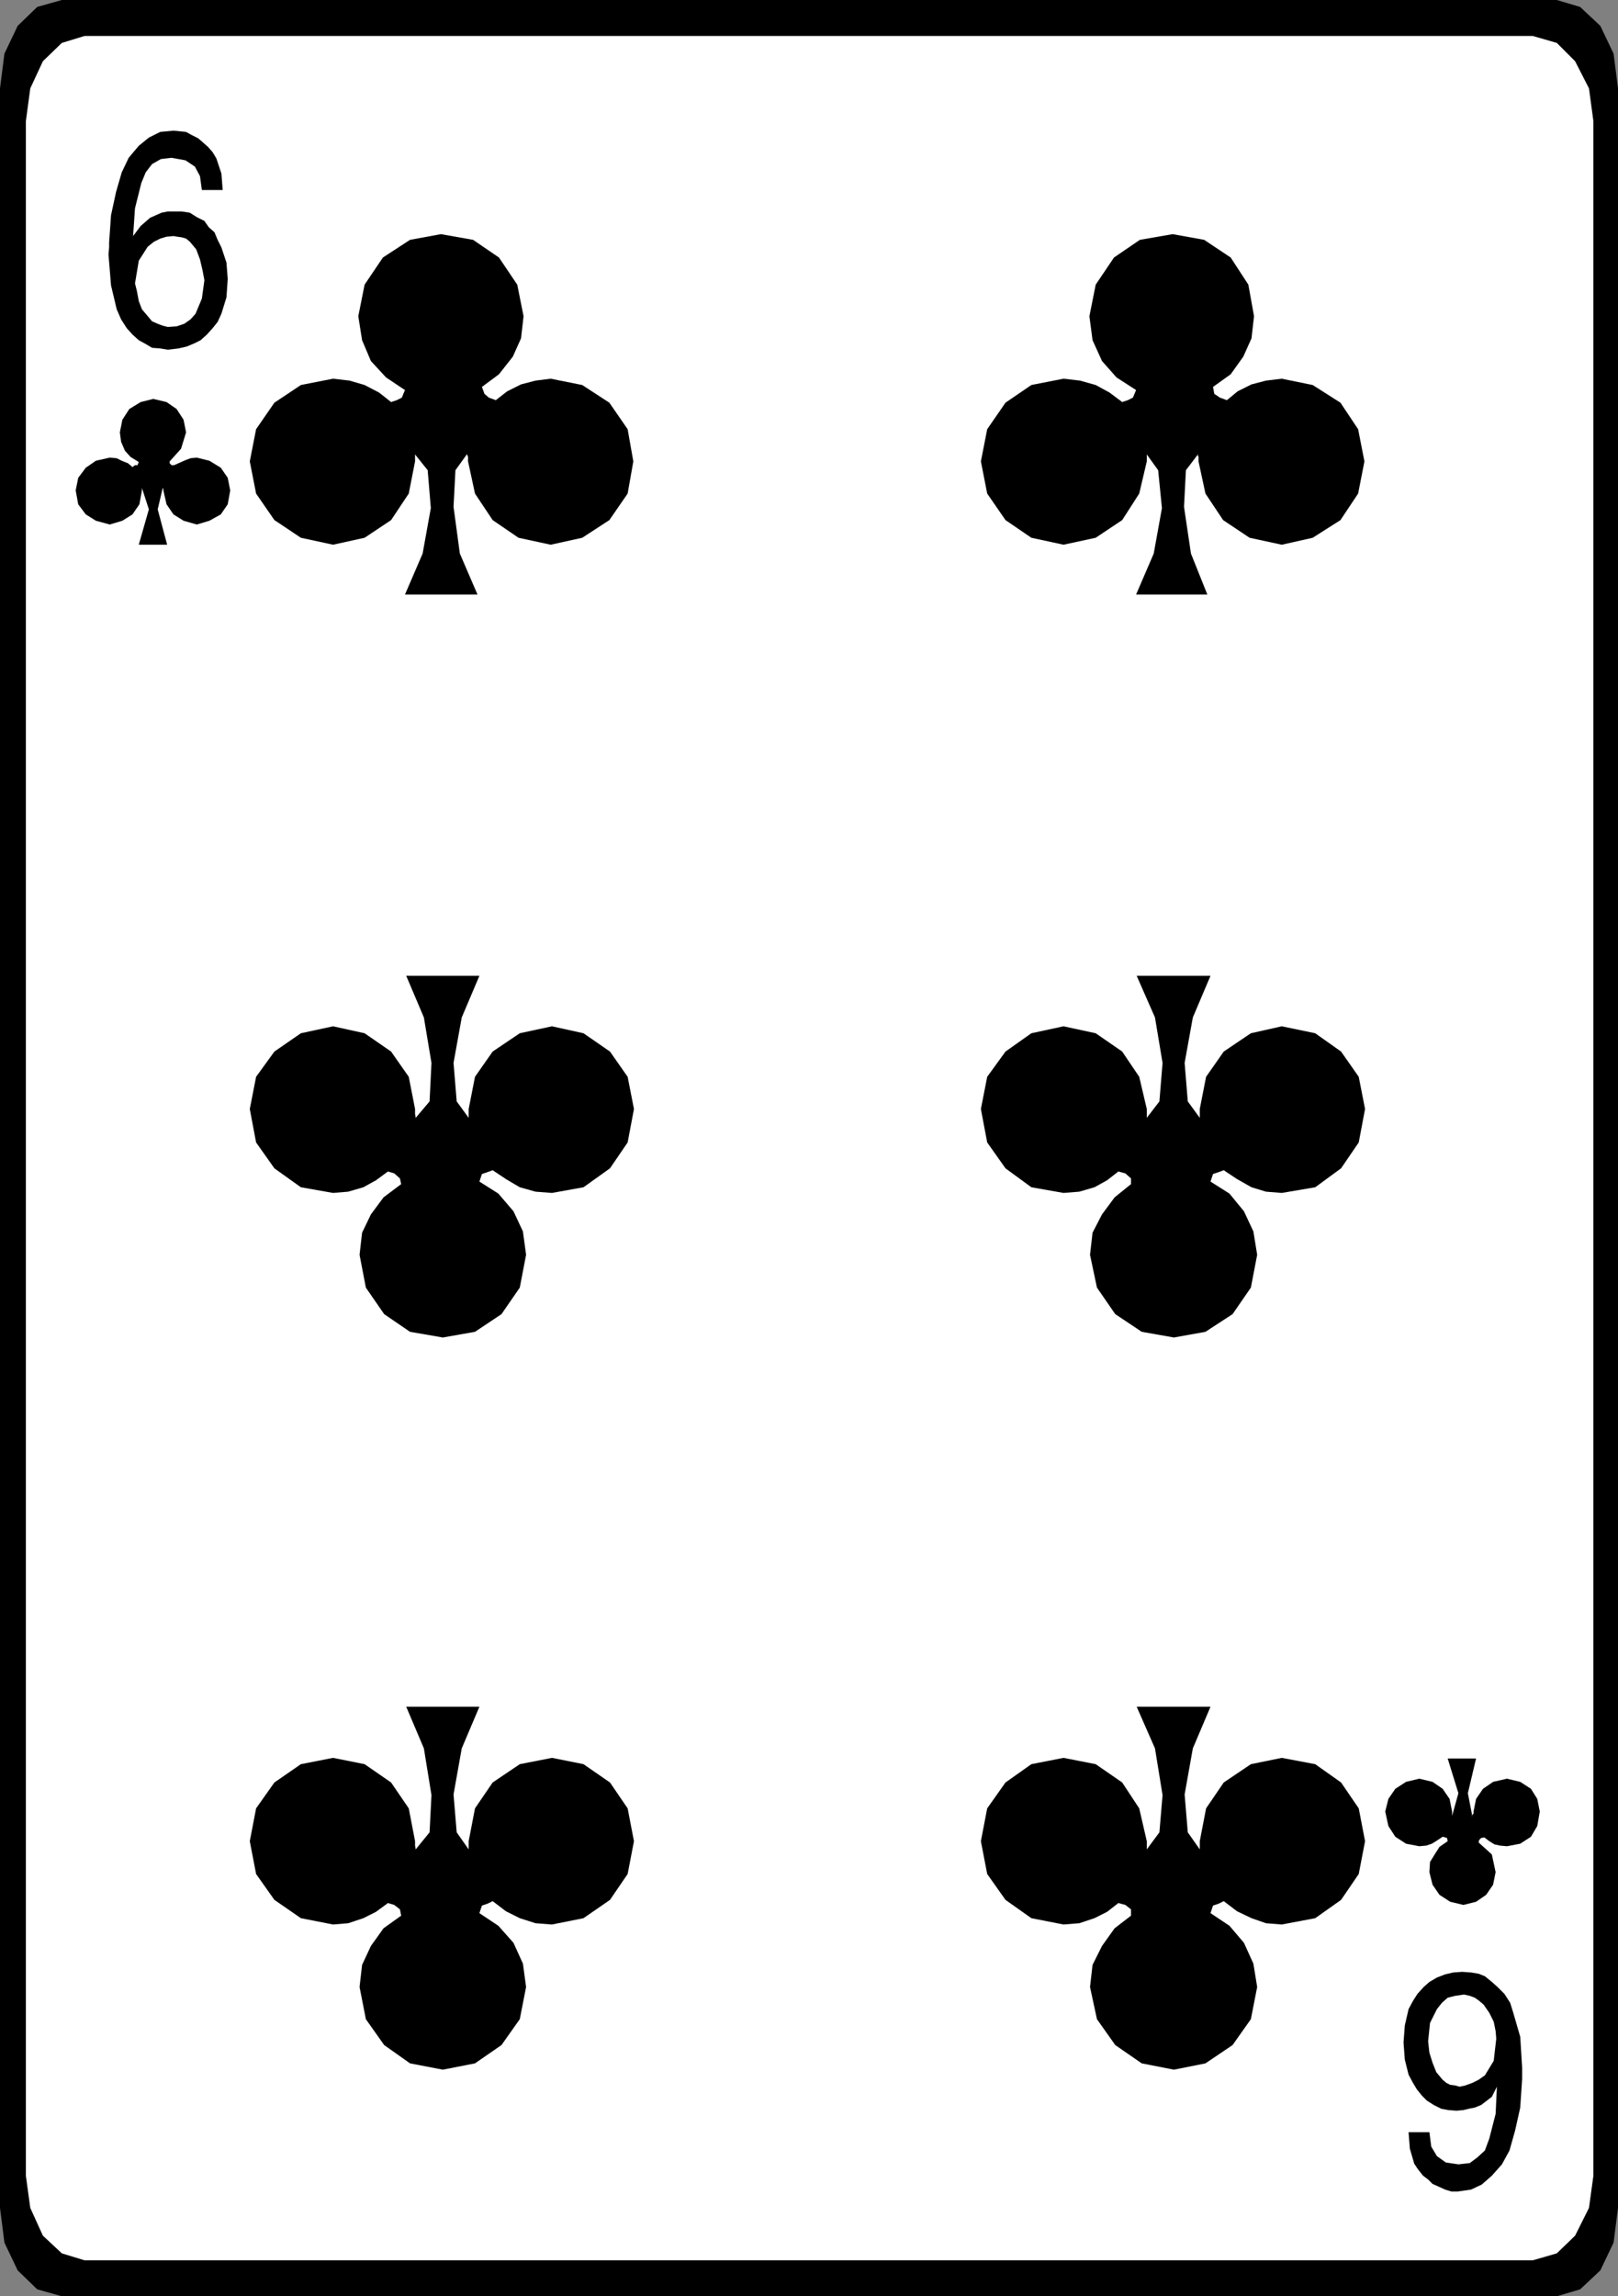
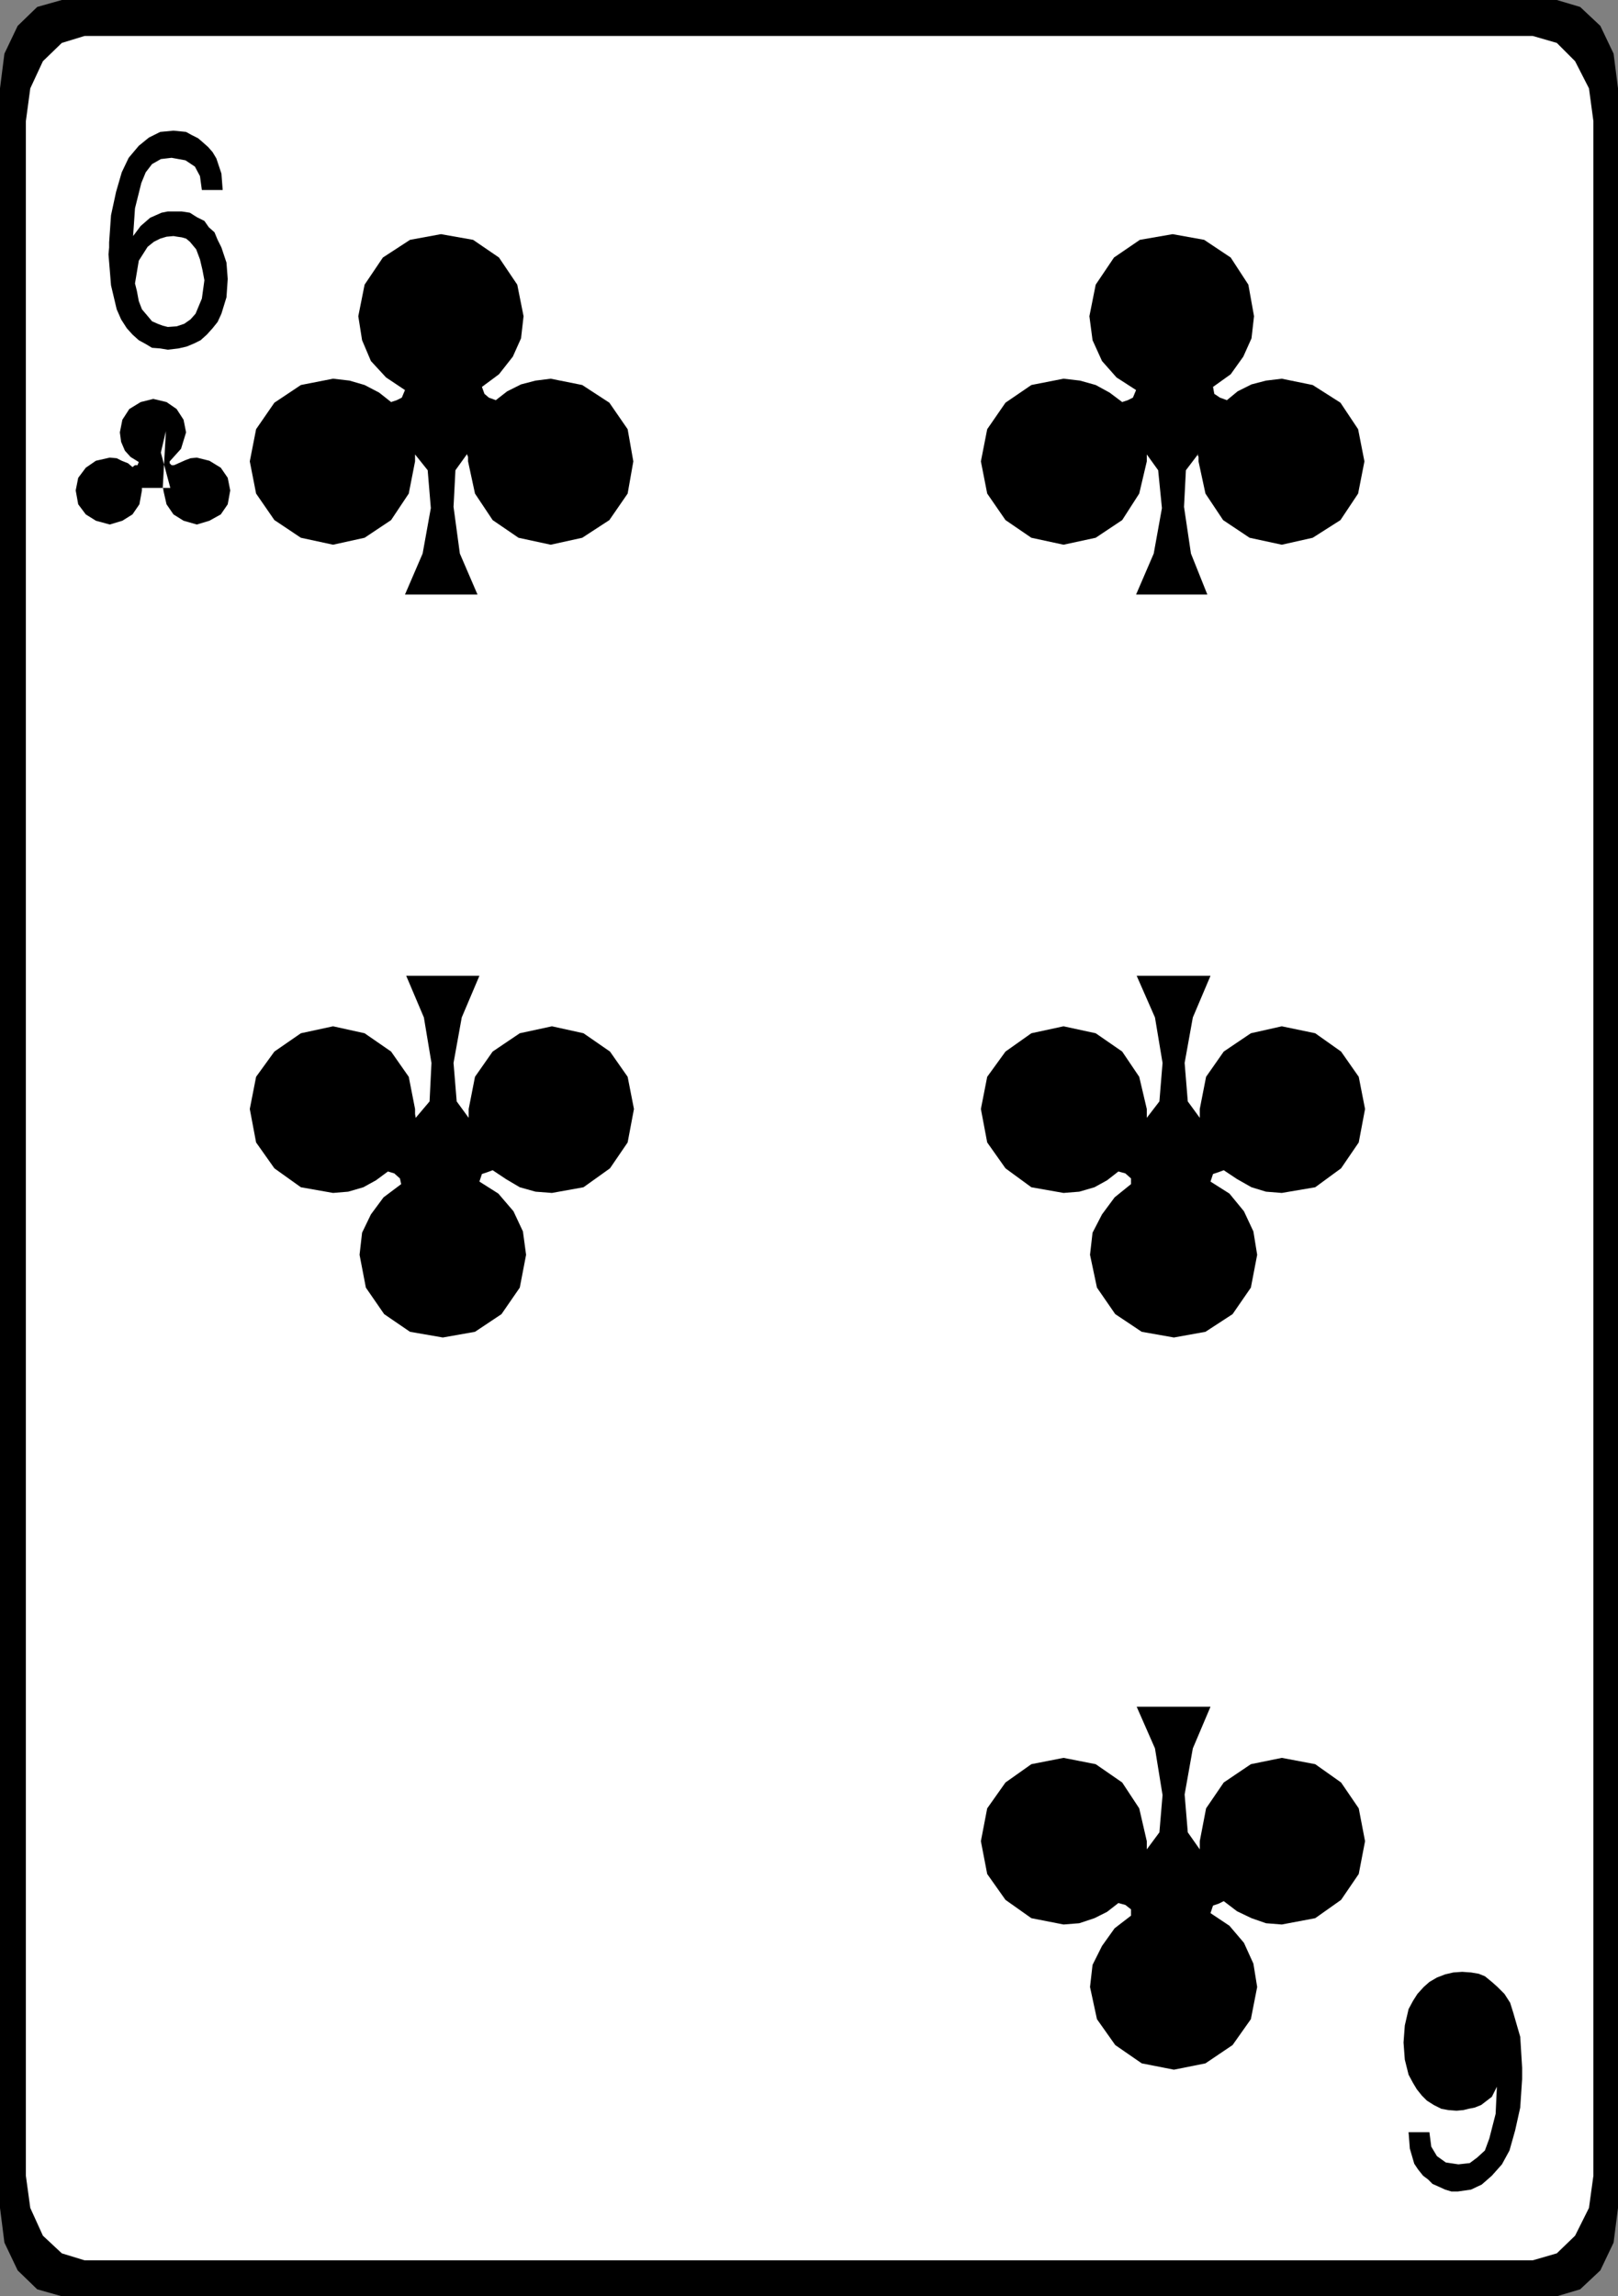
<svg xmlns="http://www.w3.org/2000/svg" xmlns:ns1="http://sodipodi.sourceforge.net/DTD/sodipodi-0.dtd" xmlns:ns2="http://www.inkscape.org/namespaces/inkscape" version="1.0" width="109.646mm" height="155.54mm" id="svg14" ns1:docname="06 of Clubs.wmf">
  <rect width="100%" height="100%" fill="#808080" stroke="none" />
  <ns1:namedview id="namedview14" pagecolor="#ffffff" bordercolor="#000000" borderopacity="0.25" ns2:showpageshadow="2" ns2:pageopacity="0.0" ns2:pagecheckerboard="0" ns2:deskcolor="#d1d1d1" ns2:document-units="mm" />
  <defs id="defs1">
    <pattern id="WMFhbasepattern" patternUnits="userSpaceOnUse" width="6" height="6" x="0" y="0" />
  </defs>
  <path style="fill:#000000;fill-opacity:1;fill-rule:evenodd;stroke:none" d="M 15.833,0 H 398.738 l 5.978,1.778 5.17,4.848 3.393,7.11 1.131,8.888 V 565.246 l -1.131,8.888 -3.393,7.11 -5.17,4.848 -5.978,1.778 H 15.833 L 9.532,586.091 4.524,581.243 1.131,574.133 0,565.246 V 22.623 L 1.131,13.735 4.524,6.625 9.532,1.778 Z" id="path1" />
  <path style="fill:#ffffff;fill-opacity:1;fill-rule:evenodd;stroke:none" d="M 21.649,9.211 H 392.599 l 6.139,1.778 4.685,4.686 3.554,6.948 1.131,8.403 V 557.005 l -1.131,8.241 -3.554,7.11 -4.685,4.525 -6.139,1.778 H 21.649 l -5.816,-1.778 -4.847,-4.525 -3.231,-7.11 -1.131,-8.241 V 31.025 l 1.131,-8.403 3.231,-6.948 4.847,-4.686 z" id="path2" />
  <path style="fill:#000000;fill-opacity:1;fill-rule:evenodd;stroke:none" d="m 27.95,62.051 0.485,-6.948 1.293,-5.979 1.454,-5.009 1.777,-3.717 2.585,-3.07 2.585,-2.101 2.908,-1.454 3.393,-0.323 1.616,0.162 1.616,0.162 1.454,0.808 1.616,0.808 1.131,0.97 1.454,1.293 1.131,1.293 0.969,1.616 1.293,3.878 0.323,4.201 h -5.332 l -0.485,-3.555 -1.293,-2.424 -2.423,-1.616 -3.554,-0.646 -2.747,0.323 -2.262,1.293 -1.616,2.101 -1.131,2.747 -1.616,6.464 -0.485,7.11 1.939,-2.585 2.423,-2.101 1.454,-0.646 1.454,-0.646 1.616,-0.323 h 1.616 1.939 l 2.1,0.323 1.777,1.131 1.939,0.97 1.131,1.616 1.454,1.293 0.808,1.939 0.969,1.939 1.293,3.878 0.323,4.201 -0.323,4.686 -1.293,4.201 -0.969,2.101 -1.293,1.616 -1.454,1.616 -1.616,1.454 -1.616,0.808 -1.939,0.808 -2.1,0.485 -2.747,0.323 -1.939,-0.323 -2.1,-0.162 -1.616,-0.97 -1.777,-0.97 -1.616,-1.454 -1.454,-1.616 -1.454,-2.262 -1.131,-2.585 -1.454,-6.14 -0.646,-7.918 0.162,-1.778 z" id="path3" />
-   <path style="fill:#000000;fill-opacity:1;fill-rule:evenodd;stroke:none" d="m 41.683,124.91 0.162,0.323 v 0.323 l 0.808,3.555 1.777,2.585 2.585,1.616 3.393,0.97 3.231,-0.97 2.908,-1.616 1.777,-2.585 0.646,-3.555 -0.646,-3.232 -1.777,-2.585 -2.908,-1.778 -3.231,-0.808 -1.616,0.162 -1.293,0.485 -1.454,0.646 -1.454,0.646 h -0.646 l -0.485,-0.485 v -0.485 l 2.908,-3.232 1.293,-4.201 -0.646,-3.232 -1.777,-2.747 -2.585,-1.778 -3.393,-0.808 -3.231,0.808 -2.908,1.778 -1.777,2.747 -0.646,3.232 0.323,2.424 0.969,2.262 1.454,1.616 2.1,1.293 -0.323,0.808 H 34.575 l -0.646,0.485 -1.131,-0.97 -1.616,-0.646 -1.293,-0.646 -1.777,-0.162 -3.554,0.808 -2.585,1.778 -1.939,2.585 -0.646,3.232 0.646,3.555 1.939,2.585 2.585,1.616 3.554,0.97 3.231,-0.97 2.585,-1.616 1.777,-2.585 0.646,-3.555 v -0.323 -0.323 l 1.777,5.494 -2.585,9.049 h 7.27 l -2.423,-9.049 1.293,-5.494 z" id="path4" />
+   <path style="fill:#000000;fill-opacity:1;fill-rule:evenodd;stroke:none" d="m 41.683,124.91 0.162,0.323 v 0.323 l 0.808,3.555 1.777,2.585 2.585,1.616 3.393,0.97 3.231,-0.97 2.908,-1.616 1.777,-2.585 0.646,-3.555 -0.646,-3.232 -1.777,-2.585 -2.908,-1.778 -3.231,-0.808 -1.616,0.162 -1.293,0.485 -1.454,0.646 -1.454,0.646 h -0.646 l -0.485,-0.485 v -0.485 l 2.908,-3.232 1.293,-4.201 -0.646,-3.232 -1.777,-2.747 -2.585,-1.778 -3.393,-0.808 -3.231,0.808 -2.908,1.778 -1.777,2.747 -0.646,3.232 0.323,2.424 0.969,2.262 1.454,1.616 2.1,1.293 -0.323,0.808 H 34.575 l -0.646,0.485 -1.131,-0.97 -1.616,-0.646 -1.293,-0.646 -1.777,-0.162 -3.554,0.808 -2.585,1.778 -1.939,2.585 -0.646,3.232 0.646,3.555 1.939,2.585 2.585,1.616 3.554,0.97 3.231,-0.97 2.585,-1.616 1.777,-2.585 0.646,-3.555 v -0.323 -0.323 h 7.27 l -2.423,-9.049 1.293,-5.494 z" id="path4" />
  <path style="fill:#000000;fill-opacity:1;fill-rule:evenodd;stroke:none" d="m 119.557,116.184 0.323,0.808 v 1.131 l 1.777,8.241 4.524,6.787 6.624,4.525 8.24,1.778 8.078,-1.778 6.947,-4.525 4.685,-6.787 1.454,-8.241 -1.454,-8.241 -4.685,-6.787 -6.947,-4.525 -8.078,-1.616 -3.878,0.485 -3.716,0.97 -3.554,1.777 -2.908,2.262 -1.777,-0.646 -1.131,-0.97 -0.646,-1.778 4.362,-3.232 3.554,-4.525 2.1,-4.686 0.646,-5.656 -1.616,-8.08 -4.685,-6.948 -6.624,-4.525 -8.24,-1.454 -7.917,1.454 -6.947,4.525 -4.685,6.948 -1.616,8.08 0.969,6.14 2.262,5.333 3.878,4.201 4.847,3.232 -0.808,1.939 -1.292,0.646 -1.454,0.485 -3.07,-2.424 -3.716,-1.939 -3.878,-1.131 -4.201,-0.485 -8.24,1.616 -6.786,4.525 -4.685,6.787 -1.616,8.241 1.616,8.241 4.685,6.787 6.786,4.525 8.24,1.778 8.078,-1.778 6.786,-4.525 4.524,-6.787 1.616,-8.241 v -1.131 -0.646 l 3.231,4.04 0.808,9.695 -2.1,11.635 -4.524,10.503 h 18.58 l -4.524,-10.503 -1.616,-11.958 0.485,-9.372 2.908,-4.04 v 0 z" id="path5" />
  <path style="fill:#000000;fill-opacity:1;fill-rule:evenodd;stroke:none" d="m 306.647,116.184 0.323,0.808 v 1.131 l 1.777,8.241 4.524,6.787 6.786,4.525 8.24,1.778 7.917,-1.778 7.109,-4.525 4.524,-6.787 1.616,-8.241 -1.616,-8.241 -4.524,-6.787 -7.109,-4.525 -7.917,-1.616 -4.039,0.485 -3.716,0.97 -3.554,1.777 -2.747,2.262 -1.777,-0.646 -1.454,-0.97 -0.323,-1.778 4.524,-3.232 3.231,-4.525 2.1,-4.686 0.646,-5.656 -1.454,-8.08 -4.524,-6.948 -6.786,-4.525 -8.078,-1.454 -8.401,1.454 -6.624,4.525 -4.685,6.948 -1.616,8.08 0.808,6.14 2.423,5.333 3.716,4.201 5.008,3.232 -0.808,1.939 -1.292,0.646 -1.454,0.485 -3.231,-2.424 -3.554,-1.939 -4.039,-1.131 -4.201,-0.485 -8.24,1.616 -6.624,4.525 -4.685,6.787 -1.616,8.241 1.616,8.241 4.685,6.787 6.624,4.525 8.24,1.778 8.24,-1.778 6.786,-4.525 4.362,-6.787 1.939,-8.241 v -1.131 -0.646 l 2.908,4.04 0.969,9.695 -2.1,11.635 -4.524,10.503 h 18.257 l -4.201,-10.503 -1.777,-11.958 0.485,-9.372 3.07,-4.04 v 0 z" id="path6" />
-   <path style="fill:#000000;fill-opacity:1;fill-rule:evenodd;stroke:none" d="m 106.47,473.462 -0.162,-0.97 v -1.131 l -1.616,-8.403 -4.524,-6.625 -6.786,-4.686 -8.078,-1.616 -8.24,1.616 -6.786,4.686 -4.685,6.625 -1.616,8.403 1.616,8.403 4.685,6.625 6.786,4.686 8.24,1.616 3.878,-0.323 3.878,-1.293 3.231,-1.616 3.07,-2.262 1.616,0.485 1.454,1.131 0.323,1.616 -4.524,3.232 -3.231,4.525 -2.262,4.848 -0.646,5.656 1.616,8.241 4.685,6.625 6.624,4.686 8.401,1.616 8.24,-1.616 6.786,-4.686 4.685,-6.625 1.616,-8.241 -0.808,-5.979 -2.423,-5.333 -3.878,-4.363 -4.847,-3.232 0.646,-1.939 1.454,-0.485 1.292,-0.646 3.393,2.585 3.554,1.778 4.039,1.293 4.201,0.323 8.078,-1.616 6.786,-4.686 4.524,-6.625 1.616,-8.403 -1.616,-8.403 -4.524,-6.625 -6.786,-4.686 -8.078,-1.616 -8.24,1.616 -6.947,4.686 -4.524,6.625 -1.616,8.403 v 1.131 0.97 l -3.07,-4.363 -0.808,-9.695 2.1,-11.796 4.524,-10.665 h -18.741 l 4.524,10.665 1.939,11.958 -0.485,9.534 -3.554,4.363 z" id="path7" />
  <path style="fill:#000000;fill-opacity:1;fill-rule:evenodd;stroke:none" d="m 293.722,473.462 v -0.97 -1.131 l -1.939,-8.403 -4.362,-6.625 -6.786,-4.686 -8.24,-1.616 -8.24,1.616 -6.624,4.686 -4.685,6.625 -1.616,8.403 1.616,8.403 4.685,6.625 6.624,4.686 8.24,1.616 4.039,-0.323 3.878,-1.293 3.231,-1.616 2.908,-2.262 1.777,0.485 1.454,1.131 v 1.616 l -4.201,3.232 -3.231,4.525 -2.423,4.848 -0.646,5.656 1.777,8.241 4.685,6.625 6.786,4.686 8.24,1.616 8.078,-1.616 6.947,-4.686 4.685,-6.625 1.616,-8.241 -0.969,-5.979 -2.423,-5.333 -3.716,-4.363 -4.847,-3.232 0.646,-1.939 1.454,-0.485 1.292,-0.646 3.393,2.585 3.716,1.778 3.716,1.293 4.039,0.323 8.563,-1.616 6.624,-4.686 4.524,-6.625 1.616,-8.403 -1.616,-8.403 -4.524,-6.625 -6.624,-4.686 -8.563,-1.616 -7.917,1.616 -6.947,4.686 -4.524,6.625 -1.616,8.403 v 1.131 0.97 l -3.07,-4.363 -0.808,-9.695 2.1,-11.796 4.524,-10.665 h -18.903 l 4.685,10.665 1.939,11.958 -0.808,9.534 -3.231,4.363 z" id="path8" />
  <path style="fill:#000000;fill-opacity:1;fill-rule:evenodd;stroke:none" d="m 106.47,286.178 -0.162,-0.97 v -1.293 l -1.616,-8.241 -4.524,-6.464 -6.786,-4.686 -8.078,-1.778 -8.24,1.778 -6.786,4.686 -4.685,6.464 -1.616,8.241 1.616,8.564 4.685,6.625 6.786,4.848 8.24,1.454 3.878,-0.323 3.878,-1.131 3.231,-1.778 3.07,-2.262 1.616,0.485 1.454,1.293 0.323,1.454 -4.524,3.393 -3.231,4.363 -2.262,4.686 -0.646,5.656 1.616,8.403 4.685,6.787 6.624,4.525 8.401,1.454 8.24,-1.454 6.786,-4.525 4.685,-6.787 1.616,-8.403 -0.808,-5.979 -2.423,-5.171 -3.878,-4.525 -4.847,-3.07 0.646,-1.939 1.454,-0.485 1.292,-0.485 3.393,2.262 3.554,2.101 4.039,1.131 4.201,0.323 8.078,-1.454 6.786,-4.848 4.524,-6.625 1.616,-8.564 -1.616,-8.241 -4.524,-6.464 -6.786,-4.686 -8.078,-1.778 -8.24,1.778 -6.947,4.686 -4.524,6.464 -1.616,8.241 v 1.293 0.97 l -3.07,-4.201 -0.808,-9.857 2.1,-11.635 4.524,-10.665 h -18.741 l 4.524,10.665 1.939,11.635 -0.485,9.857 z" id="path9" />
  <path style="fill:#000000;fill-opacity:1;fill-rule:evenodd;stroke:none" d="m 293.722,286.178 v -0.97 -1.293 l -1.939,-8.241 -4.362,-6.464 -6.786,-4.686 -8.24,-1.778 -8.24,1.778 -6.624,4.686 -4.685,6.464 -1.616,8.241 1.616,8.564 4.685,6.625 6.624,4.848 8.24,1.454 4.039,-0.323 3.878,-1.131 3.231,-1.778 2.908,-2.262 1.777,0.485 1.454,1.293 v 1.454 l -4.201,3.393 -3.231,4.363 -2.423,4.686 -0.646,5.656 1.777,8.403 4.685,6.787 6.786,4.525 8.24,1.454 8.078,-1.454 6.947,-4.525 4.685,-6.787 1.616,-8.403 -0.969,-5.979 -2.423,-5.171 -3.716,-4.525 -4.847,-3.07 0.646,-1.939 1.454,-0.485 1.292,-0.485 3.393,2.262 3.716,2.101 3.716,1.131 4.039,0.323 8.563,-1.454 6.624,-4.848 4.524,-6.625 1.616,-8.564 -1.616,-8.241 -4.524,-6.464 -6.624,-4.686 -8.563,-1.778 -7.917,1.778 -6.947,4.686 -4.524,6.464 -1.616,8.241 v 1.293 0.97 l -3.07,-4.201 -0.808,-9.857 2.1,-11.635 4.524,-10.665 h -18.903 l 4.685,10.665 1.939,11.635 -0.808,9.857 -3.231,4.201 z" id="path10" />
  <path style="fill:#ffffff;fill-opacity:1;fill-rule:evenodd;stroke:none" d="m 34.575,72.554 0.485,1.939 0.485,2.585 0.808,2.101 1.777,2.101 0.808,0.97 1.454,0.646 1.293,0.485 1.293,0.323 2.262,-0.162 1.939,-0.646 1.616,-1.131 1.293,-1.454 1.616,-3.878 0.646,-4.686 -0.485,-2.585 -0.646,-2.747 -0.969,-2.585 -1.616,-1.939 -0.969,-0.808 -1.131,-0.323 -1.131,-0.162 -0.969,-0.162 -1.777,0.162 -1.616,0.485 -1.616,0.808 -1.616,1.293 -2.262,3.555 z" id="path11" />
  <path style="fill:#000000;fill-opacity:1;fill-rule:evenodd;stroke:none" d="m 389.852,532.281 -0.485,7.272 -1.292,5.817 -1.454,5.171 -1.939,3.555 -2.585,2.909 -2.585,2.262 -2.747,1.293 -3.393,0.485 h -1.616 l -1.616,-0.485 -1.777,-0.808 -1.454,-0.646 -1.131,-1.131 -1.292,-0.97 -1.293,-1.616 -0.969,-1.454 -1.131,-3.878 -0.323,-4.201 h 5.332 l 0.485,3.717 1.454,2.424 2.262,1.616 3.231,0.485 2.908,-0.323 1.939,-1.454 1.939,-1.778 1.131,-3.07 1.616,-6.302 0.323,-6.948 -1.293,2.585 -2.747,2.101 -1.616,0.646 -1.616,0.323 -1.292,0.323 -1.777,0.162 -2.1,-0.162 -1.777,-0.323 -1.939,-0.97 -1.777,-1.131 -1.292,-1.293 -1.293,-1.616 -0.969,-1.616 -1.131,-2.101 -0.969,-3.878 -0.323,-4.363 0.323,-4.363 0.969,-4.201 1.131,-2.101 1.131,-1.778 1.616,-1.778 1.454,-1.293 1.939,-1.131 2.1,-0.808 2.1,-0.485 2.262,-0.162 2.262,0.162 1.939,0.323 1.616,0.646 1.777,1.454 1.454,1.293 1.777,1.778 1.454,2.262 0.808,2.585 1.777,6.14 0.485,7.918 v 1.778 z" id="path12" />
-   <path style="fill:#000000;fill-opacity:1;fill-rule:evenodd;stroke:none" d="m 376.927,464.898 0.485,-0.646 v -0.485 l 0.646,-3.232 1.777,-2.585 2.585,-1.778 3.554,-0.808 3.393,0.808 2.747,1.778 1.616,2.585 0.646,3.232 -0.646,3.717 -1.616,2.747 -2.747,1.778 -3.393,0.646 -1.777,-0.162 -1.454,-0.323 -1.292,-0.808 -1.293,-0.97 -0.808,0.162 -0.485,0.485 -0.162,0.646 3.393,3.07 0.969,4.525 -0.646,3.232 -1.777,2.585 -2.585,1.778 -3.231,0.808 -3.393,-0.808 -2.747,-1.778 -1.777,-2.585 -0.808,-3.232 0.162,-2.585 1.293,-2.101 1.131,-1.778 2.1,-1.454 -0.162,-0.808 -0.485,-0.162 -0.646,-0.162 -1.454,0.97 -1.293,0.808 -1.454,0.485 -1.777,0.162 -3.393,-0.646 -2.747,-1.778 -1.777,-2.747 -0.808,-3.717 0.808,-3.232 1.777,-2.585 2.747,-1.778 3.393,-0.808 3.393,0.808 2.585,1.778 1.777,2.585 0.646,3.232 v 0.485 0.646 l 1.616,-5.817 -2.747,-8.888 h 7.27 l -2.1,8.888 1.131,5.817 v 0 z" id="path13" />
-   <path style="fill:#ffffff;fill-opacity:1;fill-rule:evenodd;stroke:none" d="m 383.228,521.939 -0.162,-1.939 -0.485,-2.424 -1.131,-2.262 -1.454,-2.101 -1.131,-0.97 -1.131,-0.808 -1.293,-0.485 -1.454,-0.323 -2.262,0.323 -1.939,0.485 -1.454,1.293 -1.292,1.616 -1.777,3.555 -0.485,4.686 0.323,2.909 0.808,2.585 0.969,2.424 1.616,1.939 0.969,0.808 0.969,0.485 1.293,0.162 1.131,0.323 1.454,-0.323 1.777,-0.646 1.616,-0.808 1.616,-1.131 2.262,-3.717 0.646,-5.656 z" id="path14" />
</svg>